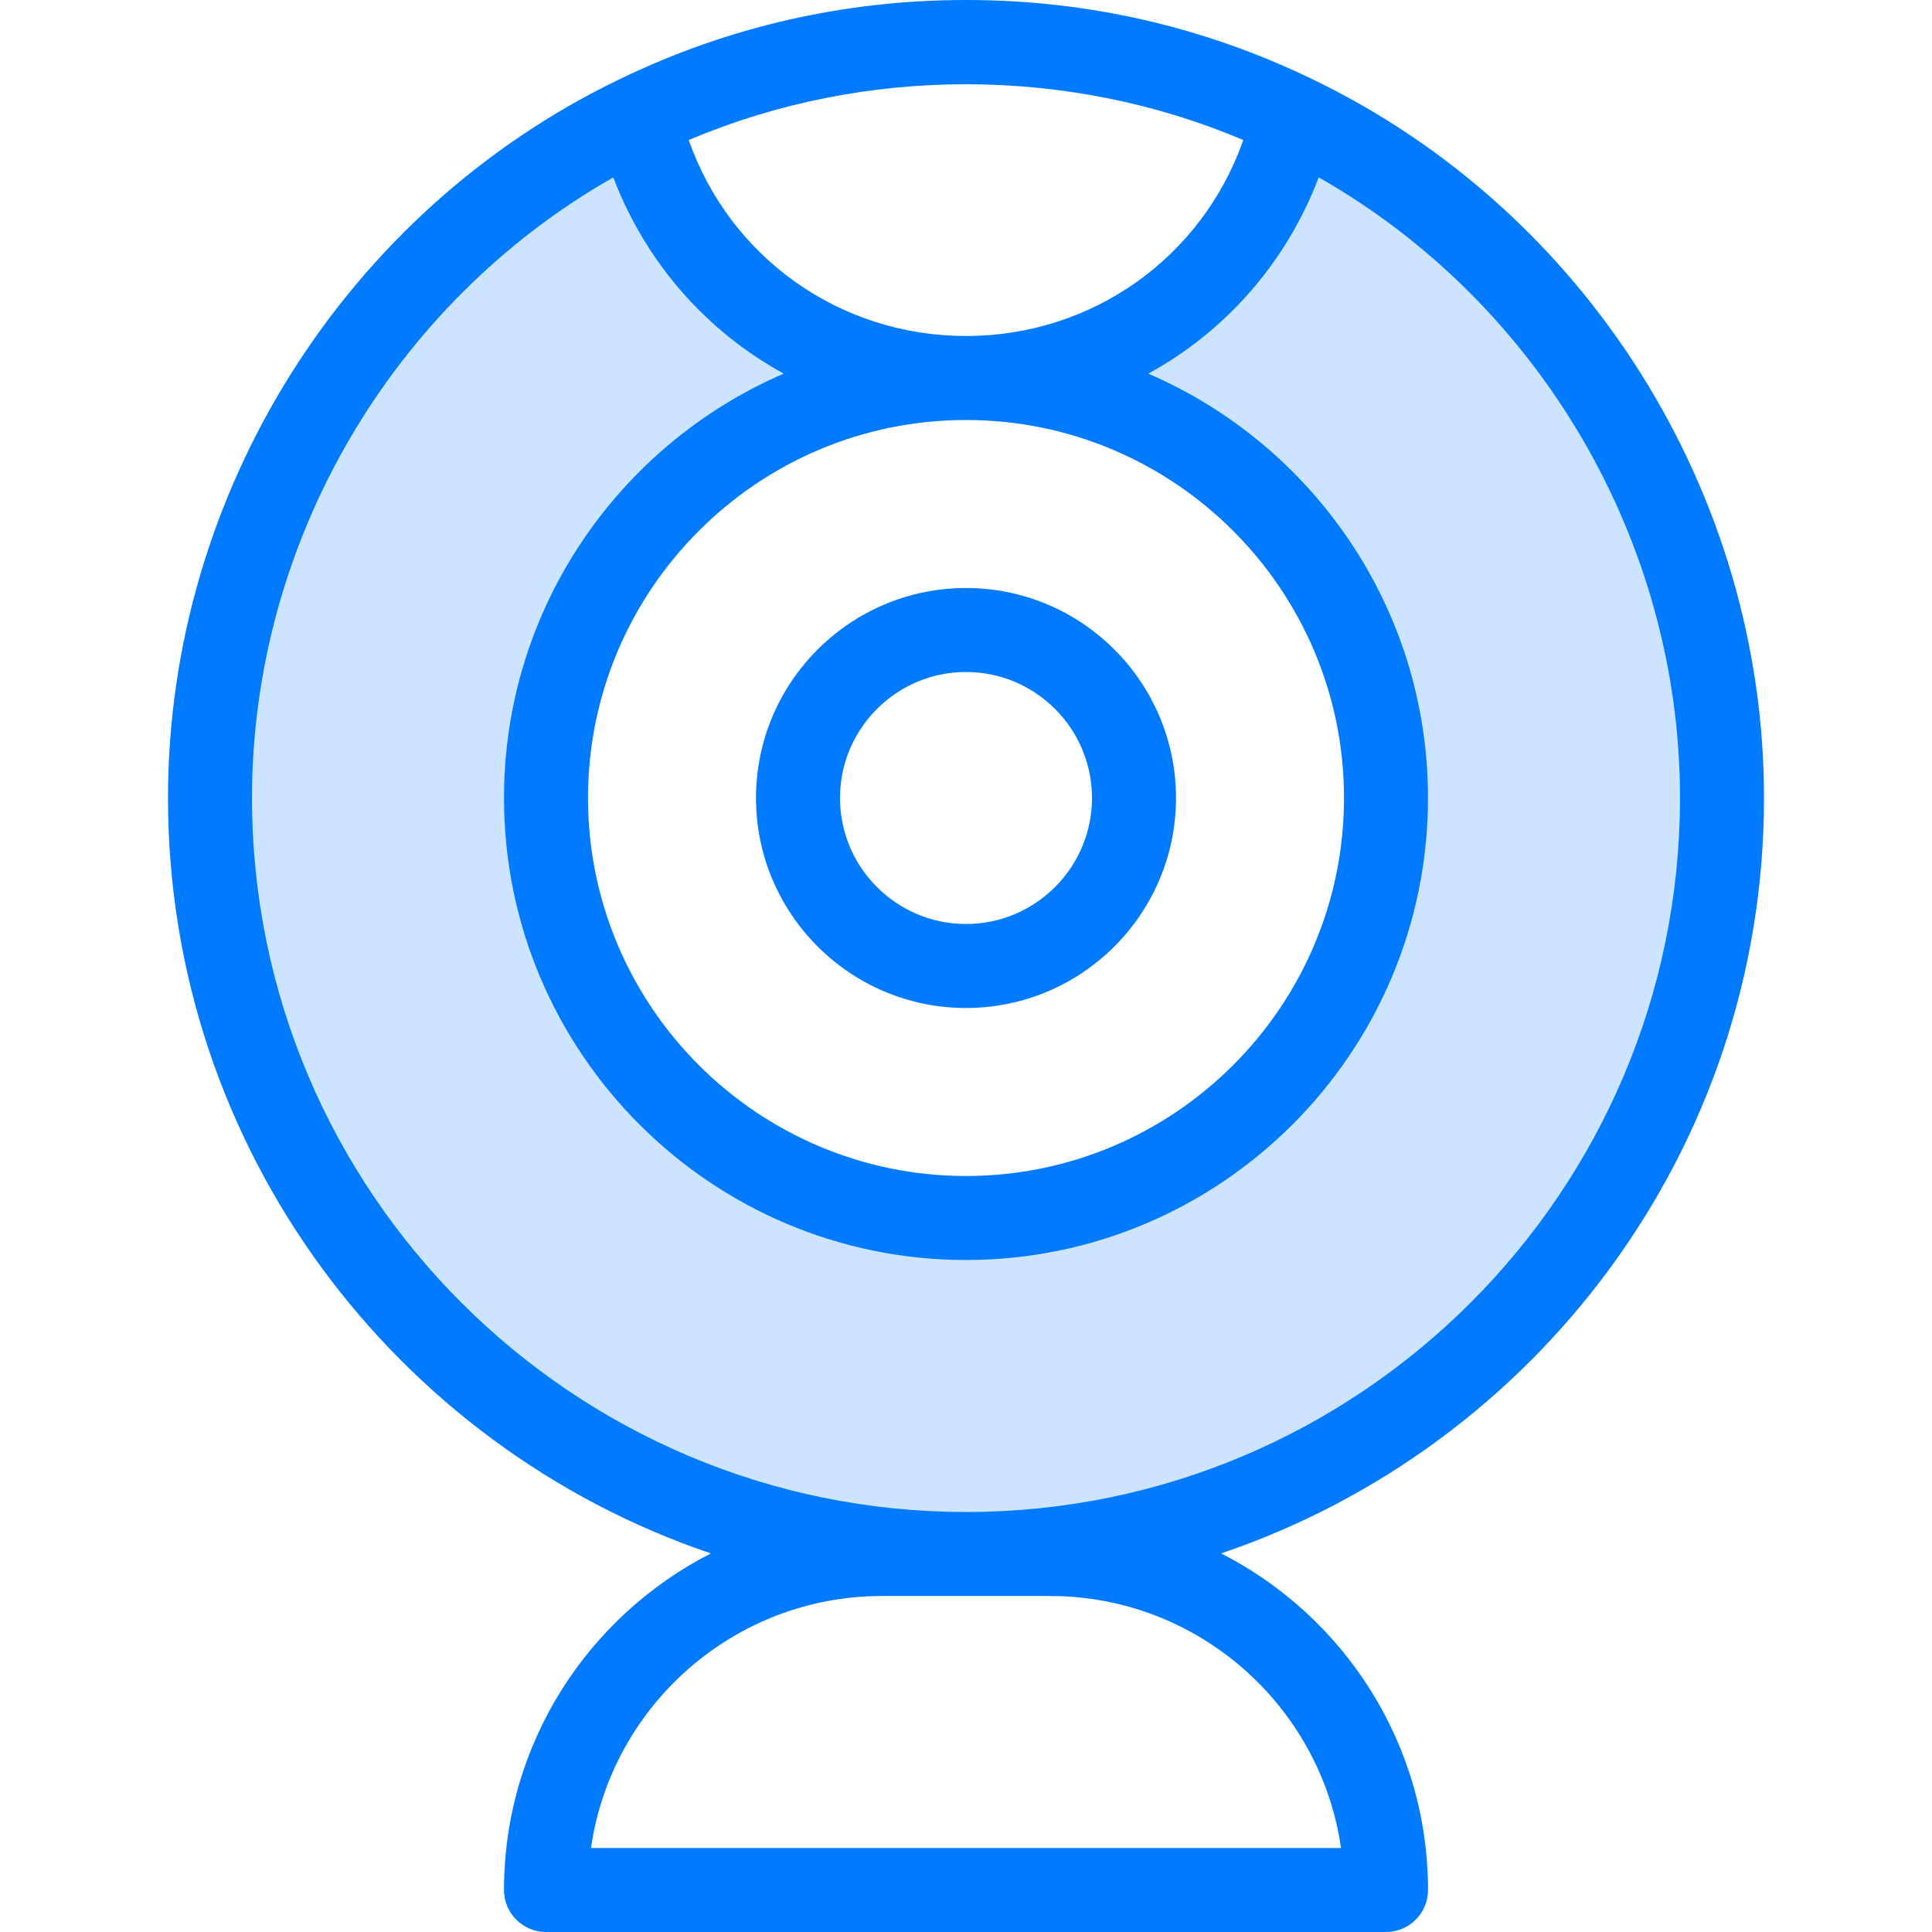
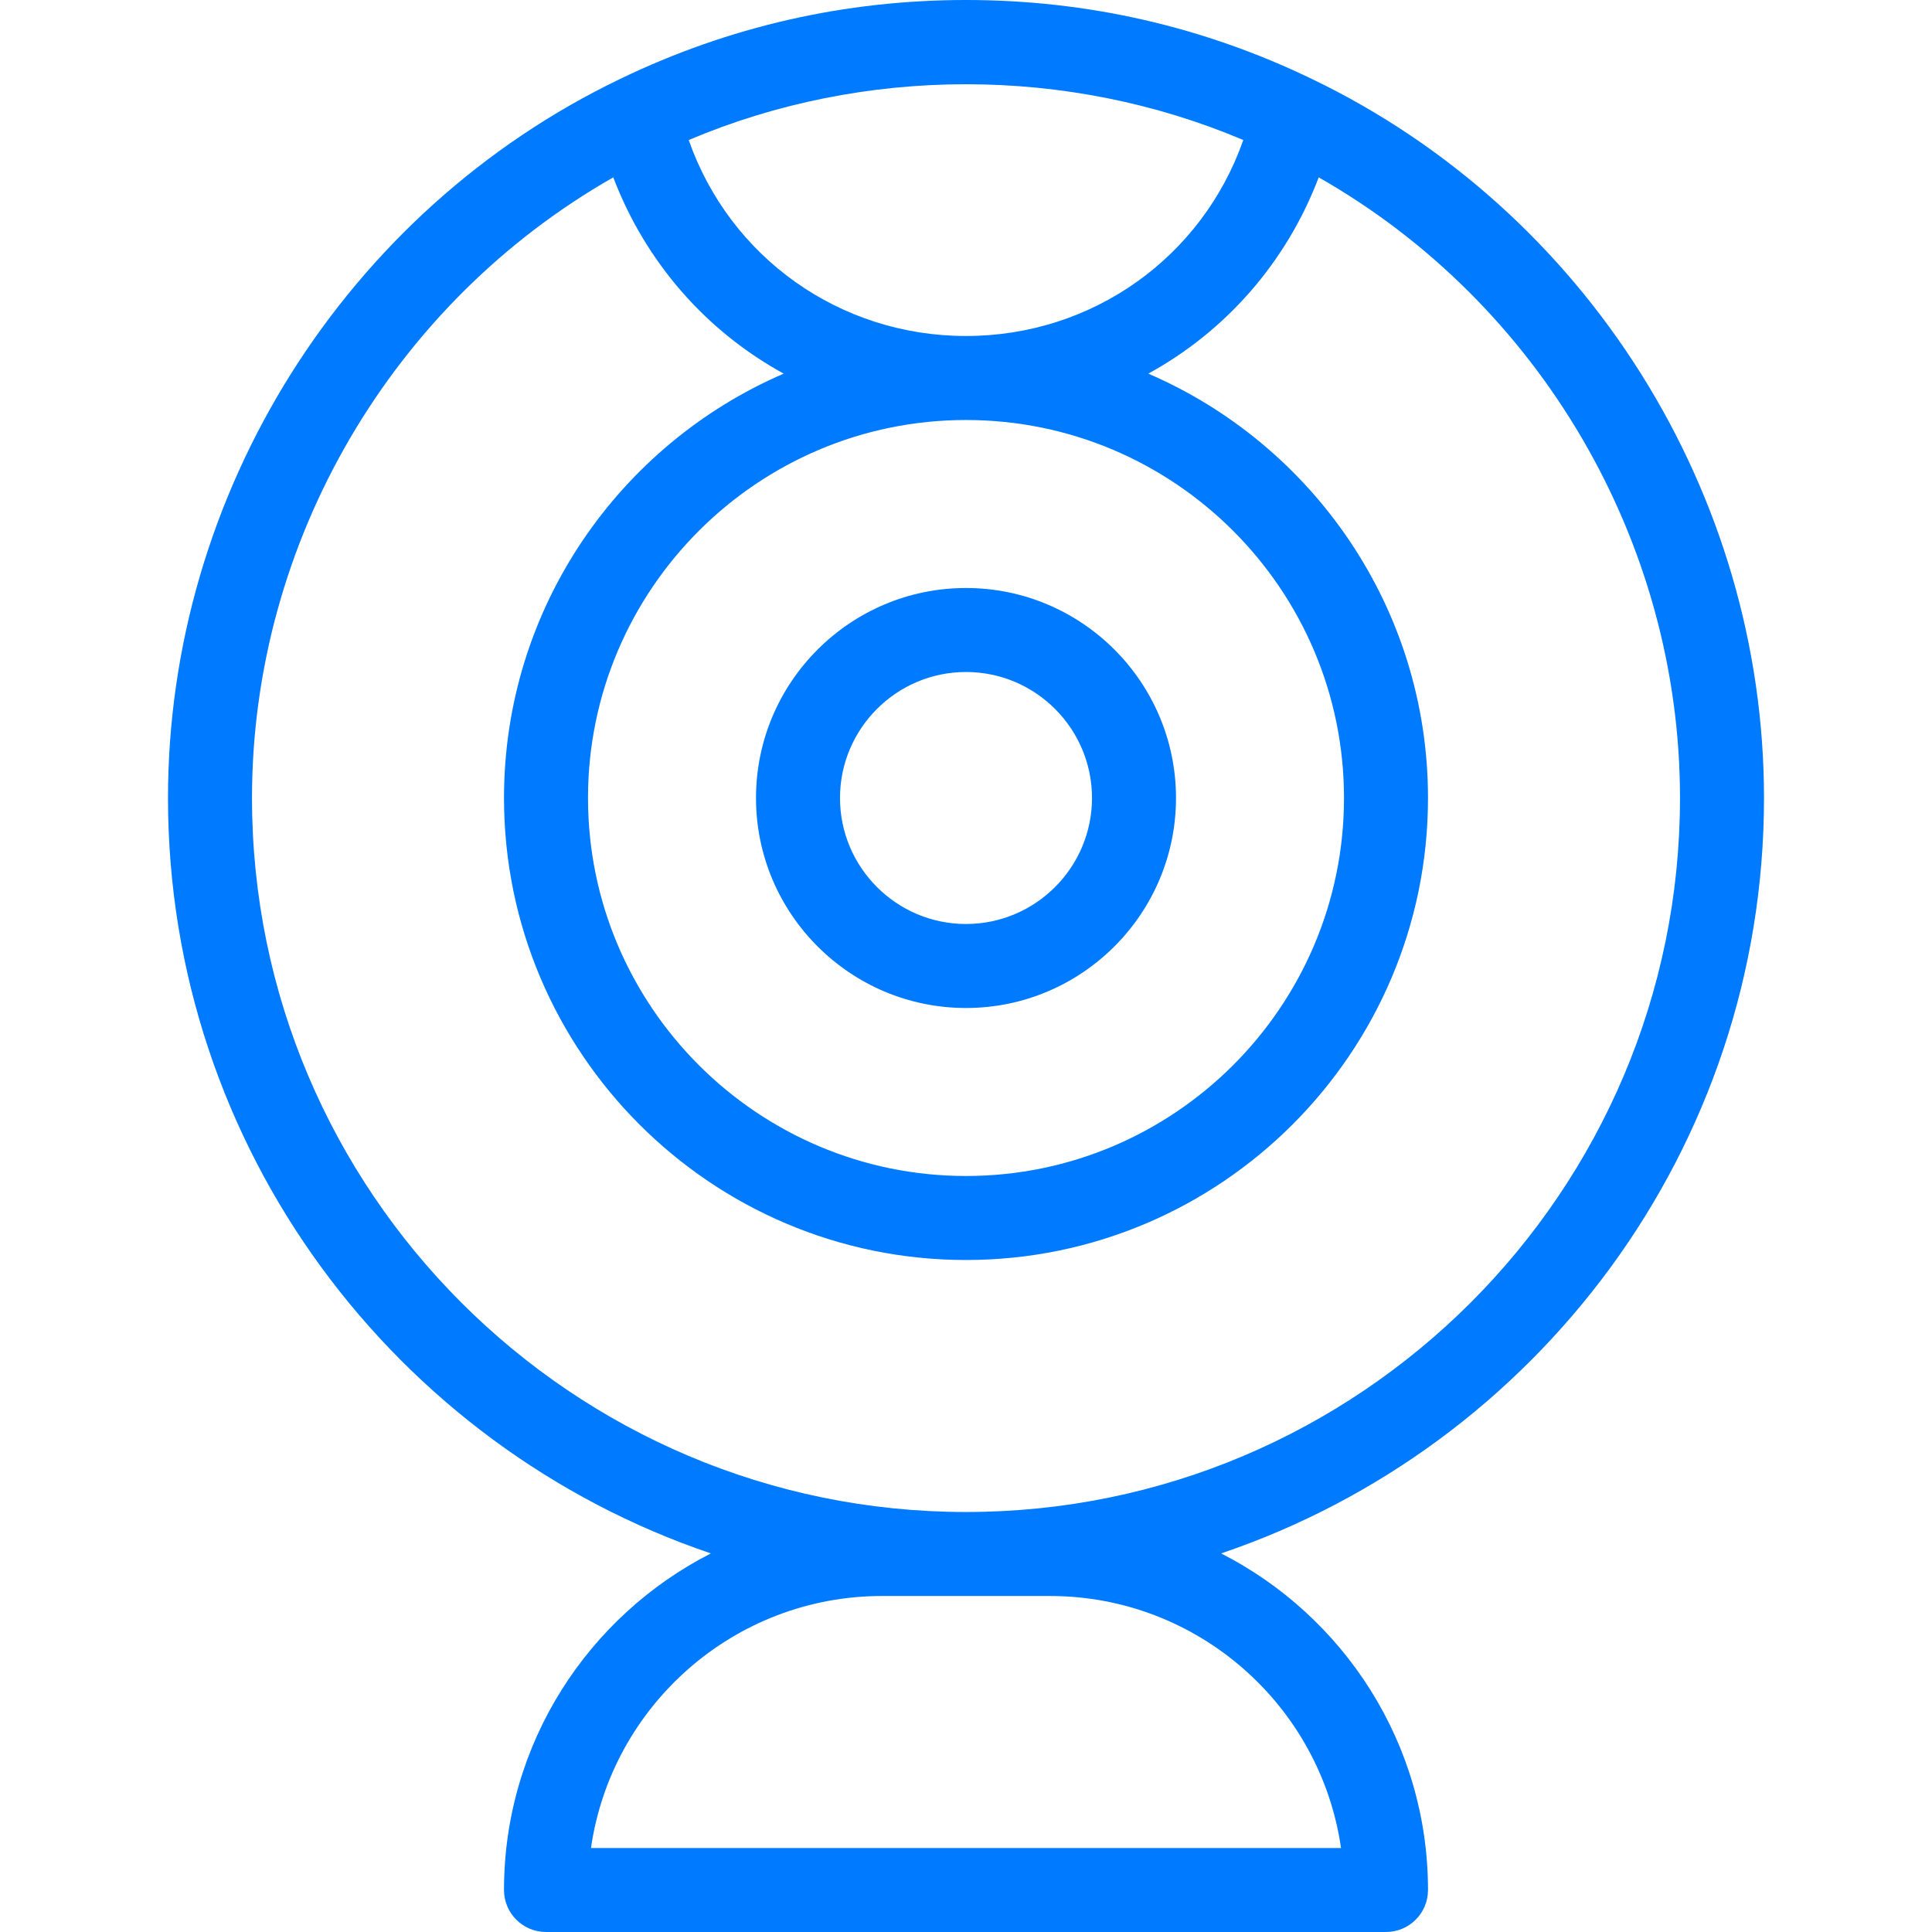
<svg xmlns="http://www.w3.org/2000/svg" version="1.1" id="Capa_1" x="0px" y="0px" viewBox="0 0 368 368" style="enable-background:new 0 0 368 368;" xml:space="preserve">
-   <path style="fill:#CCE4FF;" d="M246.4,22.24C294.72,45.44,328,94.88,328,152c0,79.52-64.48,144-144,144S40,231.52,40,152  c0-57.12,33.28-106.56,81.6-129.76C128.08,50.72,153.52,72,184,72c-44.16,0-80,35.84-80,80s35.84,80,80,80s80-35.84,80-80  s-35.84-80-80-80C214.48,72,239.92,50.72,246.4,22.24z" />
  <g>
    <path style="fill:#007AFF;" d="M336,152c0-58.072-33.808-111.832-86.12-136.96l0,0c0,0,0,0-0.008,0c0,0-0.008,0-0.008-0.008l0,0   C229.208,5.056,207.048,0,184,0s-45.208,5.056-65.856,15.024l0,0c0,0-0.008,0-0.008,0.008c0,0,0,0-0.008,0l0,0   C65.808,40.168,32,93.928,32,152c0,66.8,43.376,123.552,103.4,143.888C112.056,307.808,96,332.04,96,360c0,4.416,3.584,8,8,8h160   c4.416,0,8-3.584,8-8c0-27.96-16.056-52.192-39.4-64.112C292.624,275.552,336,218.8,336,152z M236.816,26.672   C229.016,48.944,208.136,64,184,64s-45.016-15.056-52.816-37.328C164.6,12.504,203.4,12.504,236.816,26.672z M200,304   c28.168,0,51.536,20.896,55.432,48H112.568c3.896-27.104,27.264-48,55.432-48H200z M184,288c-74.992,0-136-61.008-136-136   c0-48.84,26.728-94.264,68.816-118.216c6.168,16.224,17.76,29.336,32.464,37.384C117.976,84.664,96,115.808,96,152   c0,48.52,39.48,88,88,88s88-39.48,88-88c0-36.192-21.976-67.336-53.28-80.832c14.704-8.048,26.296-21.152,32.464-37.384   C293.272,57.736,320,103.16,320,152C320,226.992,258.992,288,184,288z M184,80c39.696,0,72,32.304,72,72s-32.304,72-72,72   s-72-32.304-72-72S144.304,80,184,80z" />
    <path style="fill:#007AFF;" d="M184,192c22.056,0,40-17.944,40-40s-17.944-40-40-40s-40,17.944-40,40S161.944,192,184,192z    M184,128c13.232,0,24,10.768,24,24s-10.768,24-24,24s-24-10.768-24-24S170.768,128,184,128z" />
  </g>
  <g>
</g>
  <g>
</g>
  <g>
</g>
  <g>
</g>
  <g>
</g>
  <g>
</g>
  <g>
</g>
  <g>
</g>
  <g>
</g>
  <g>
</g>
  <g>
</g>
  <g>
</g>
  <g>
</g>
  <g>
</g>
  <g>
</g>
</svg>